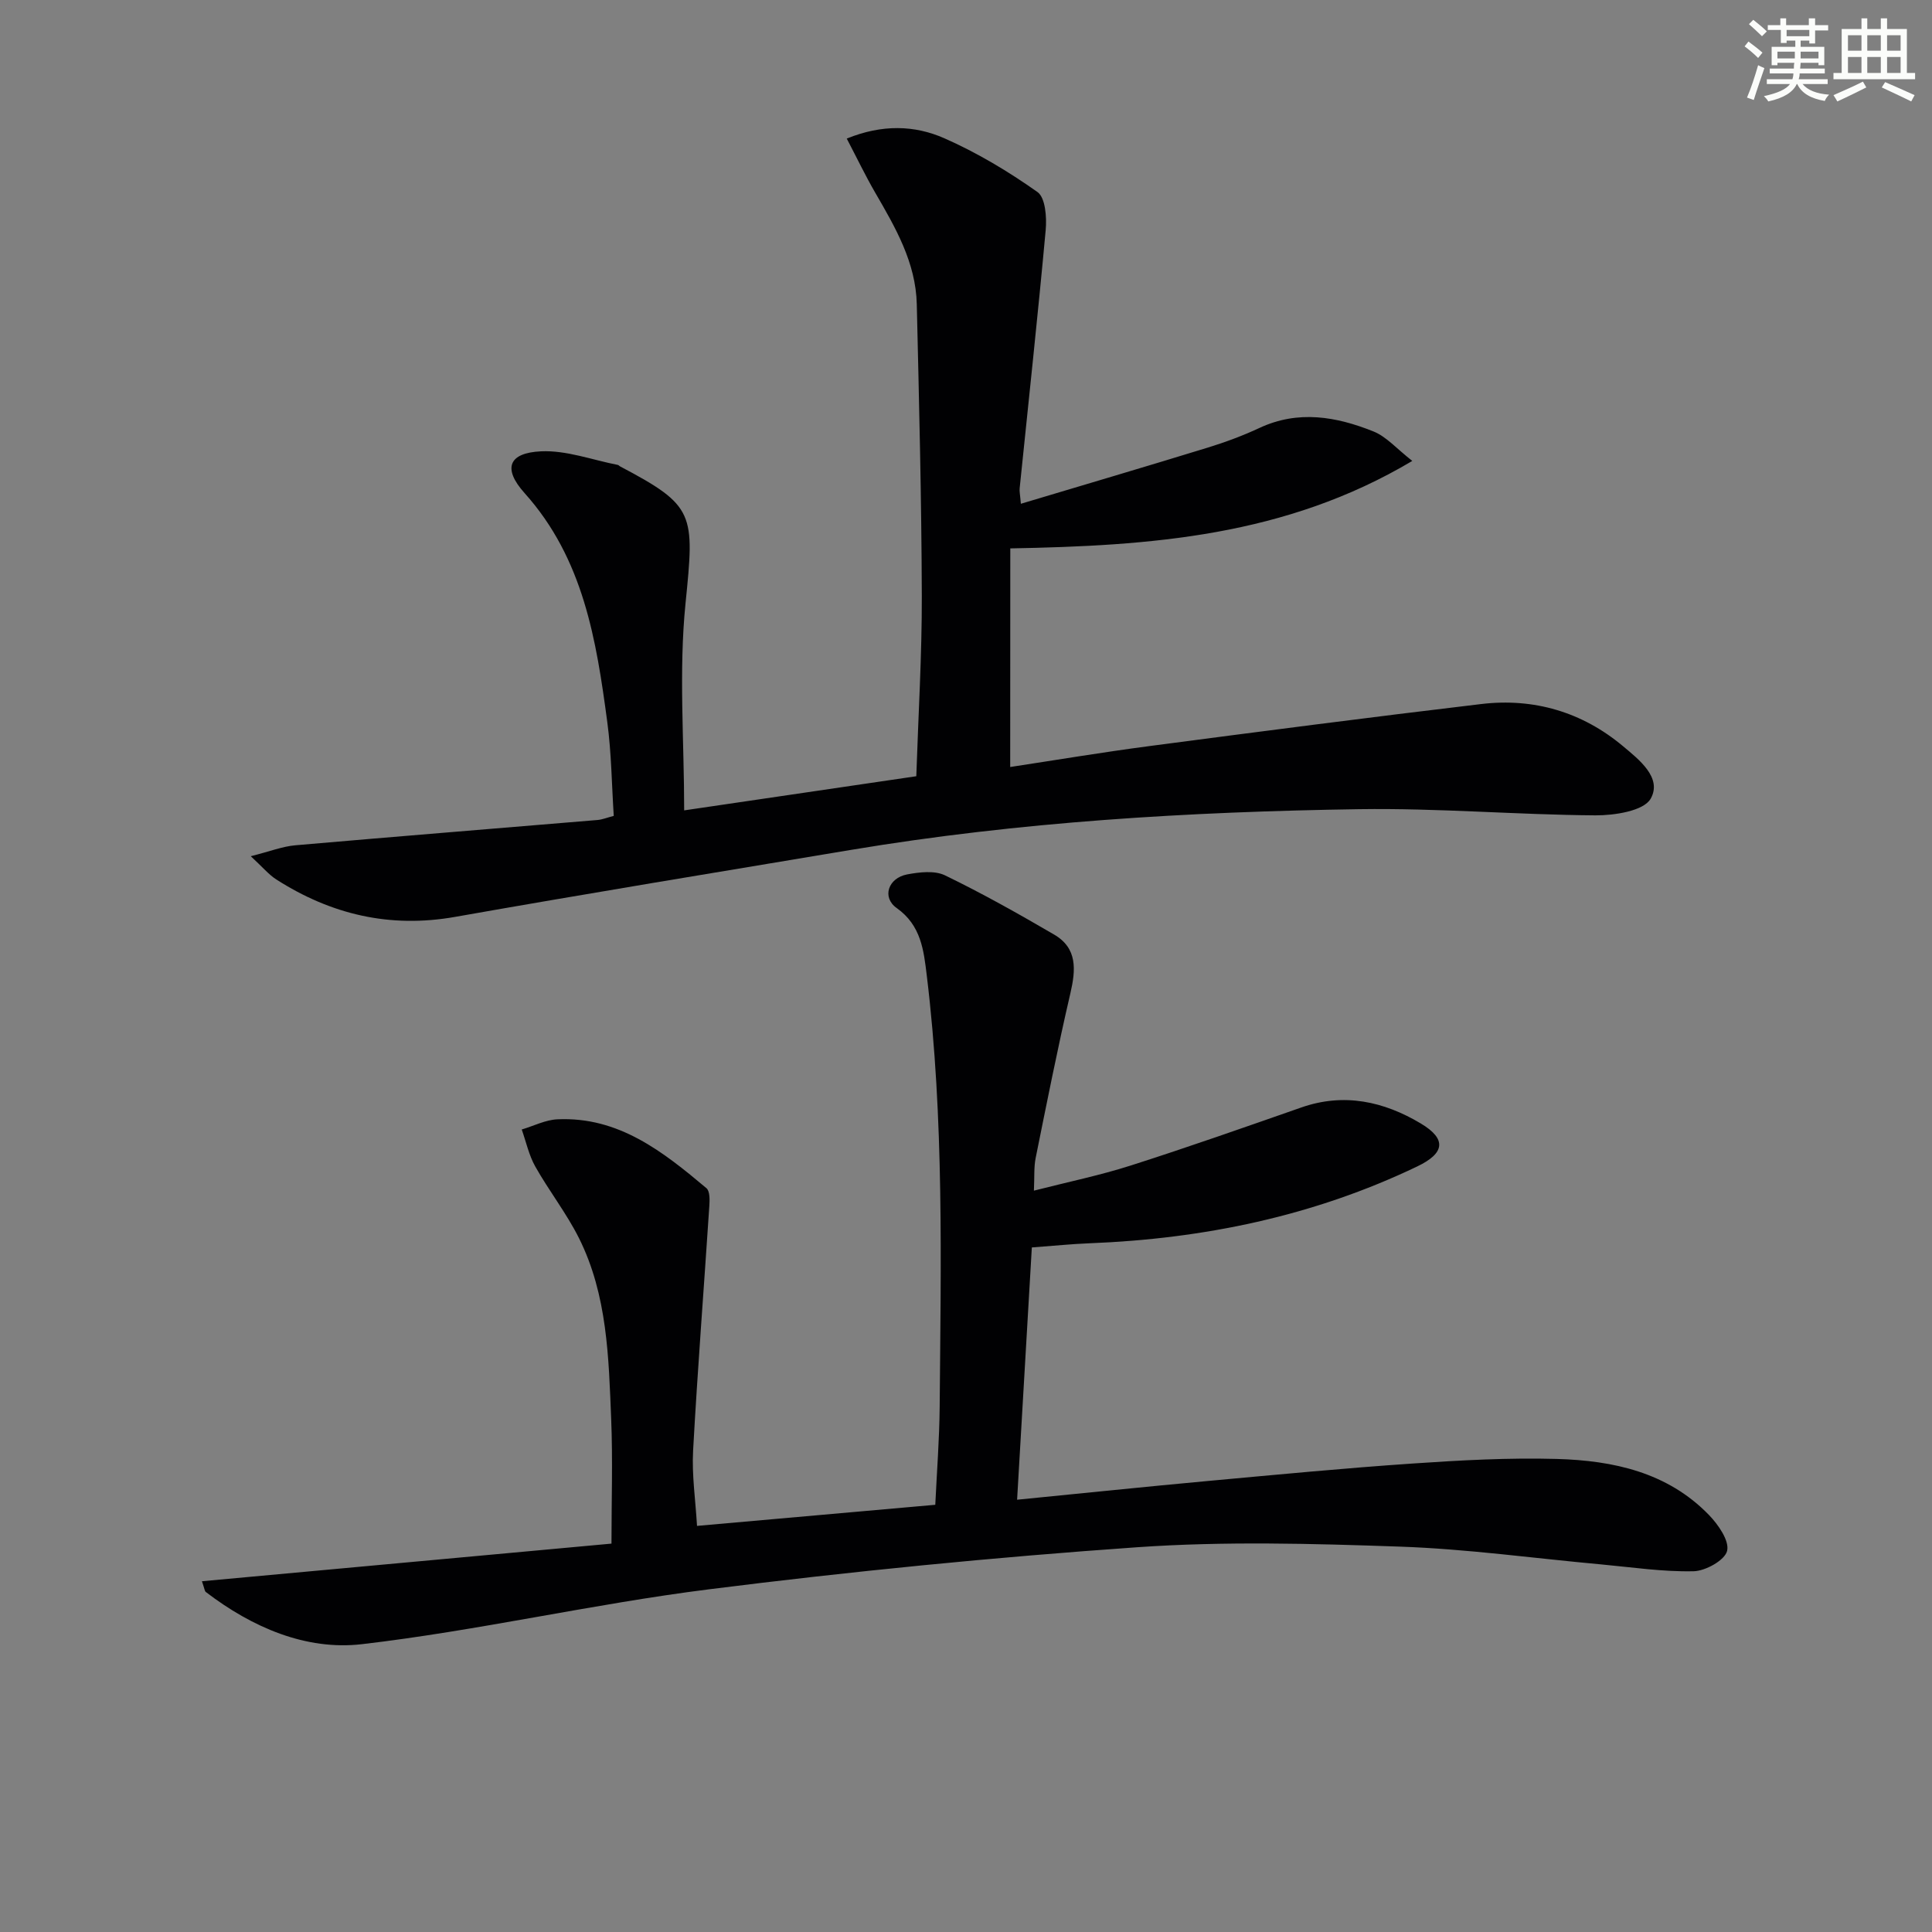
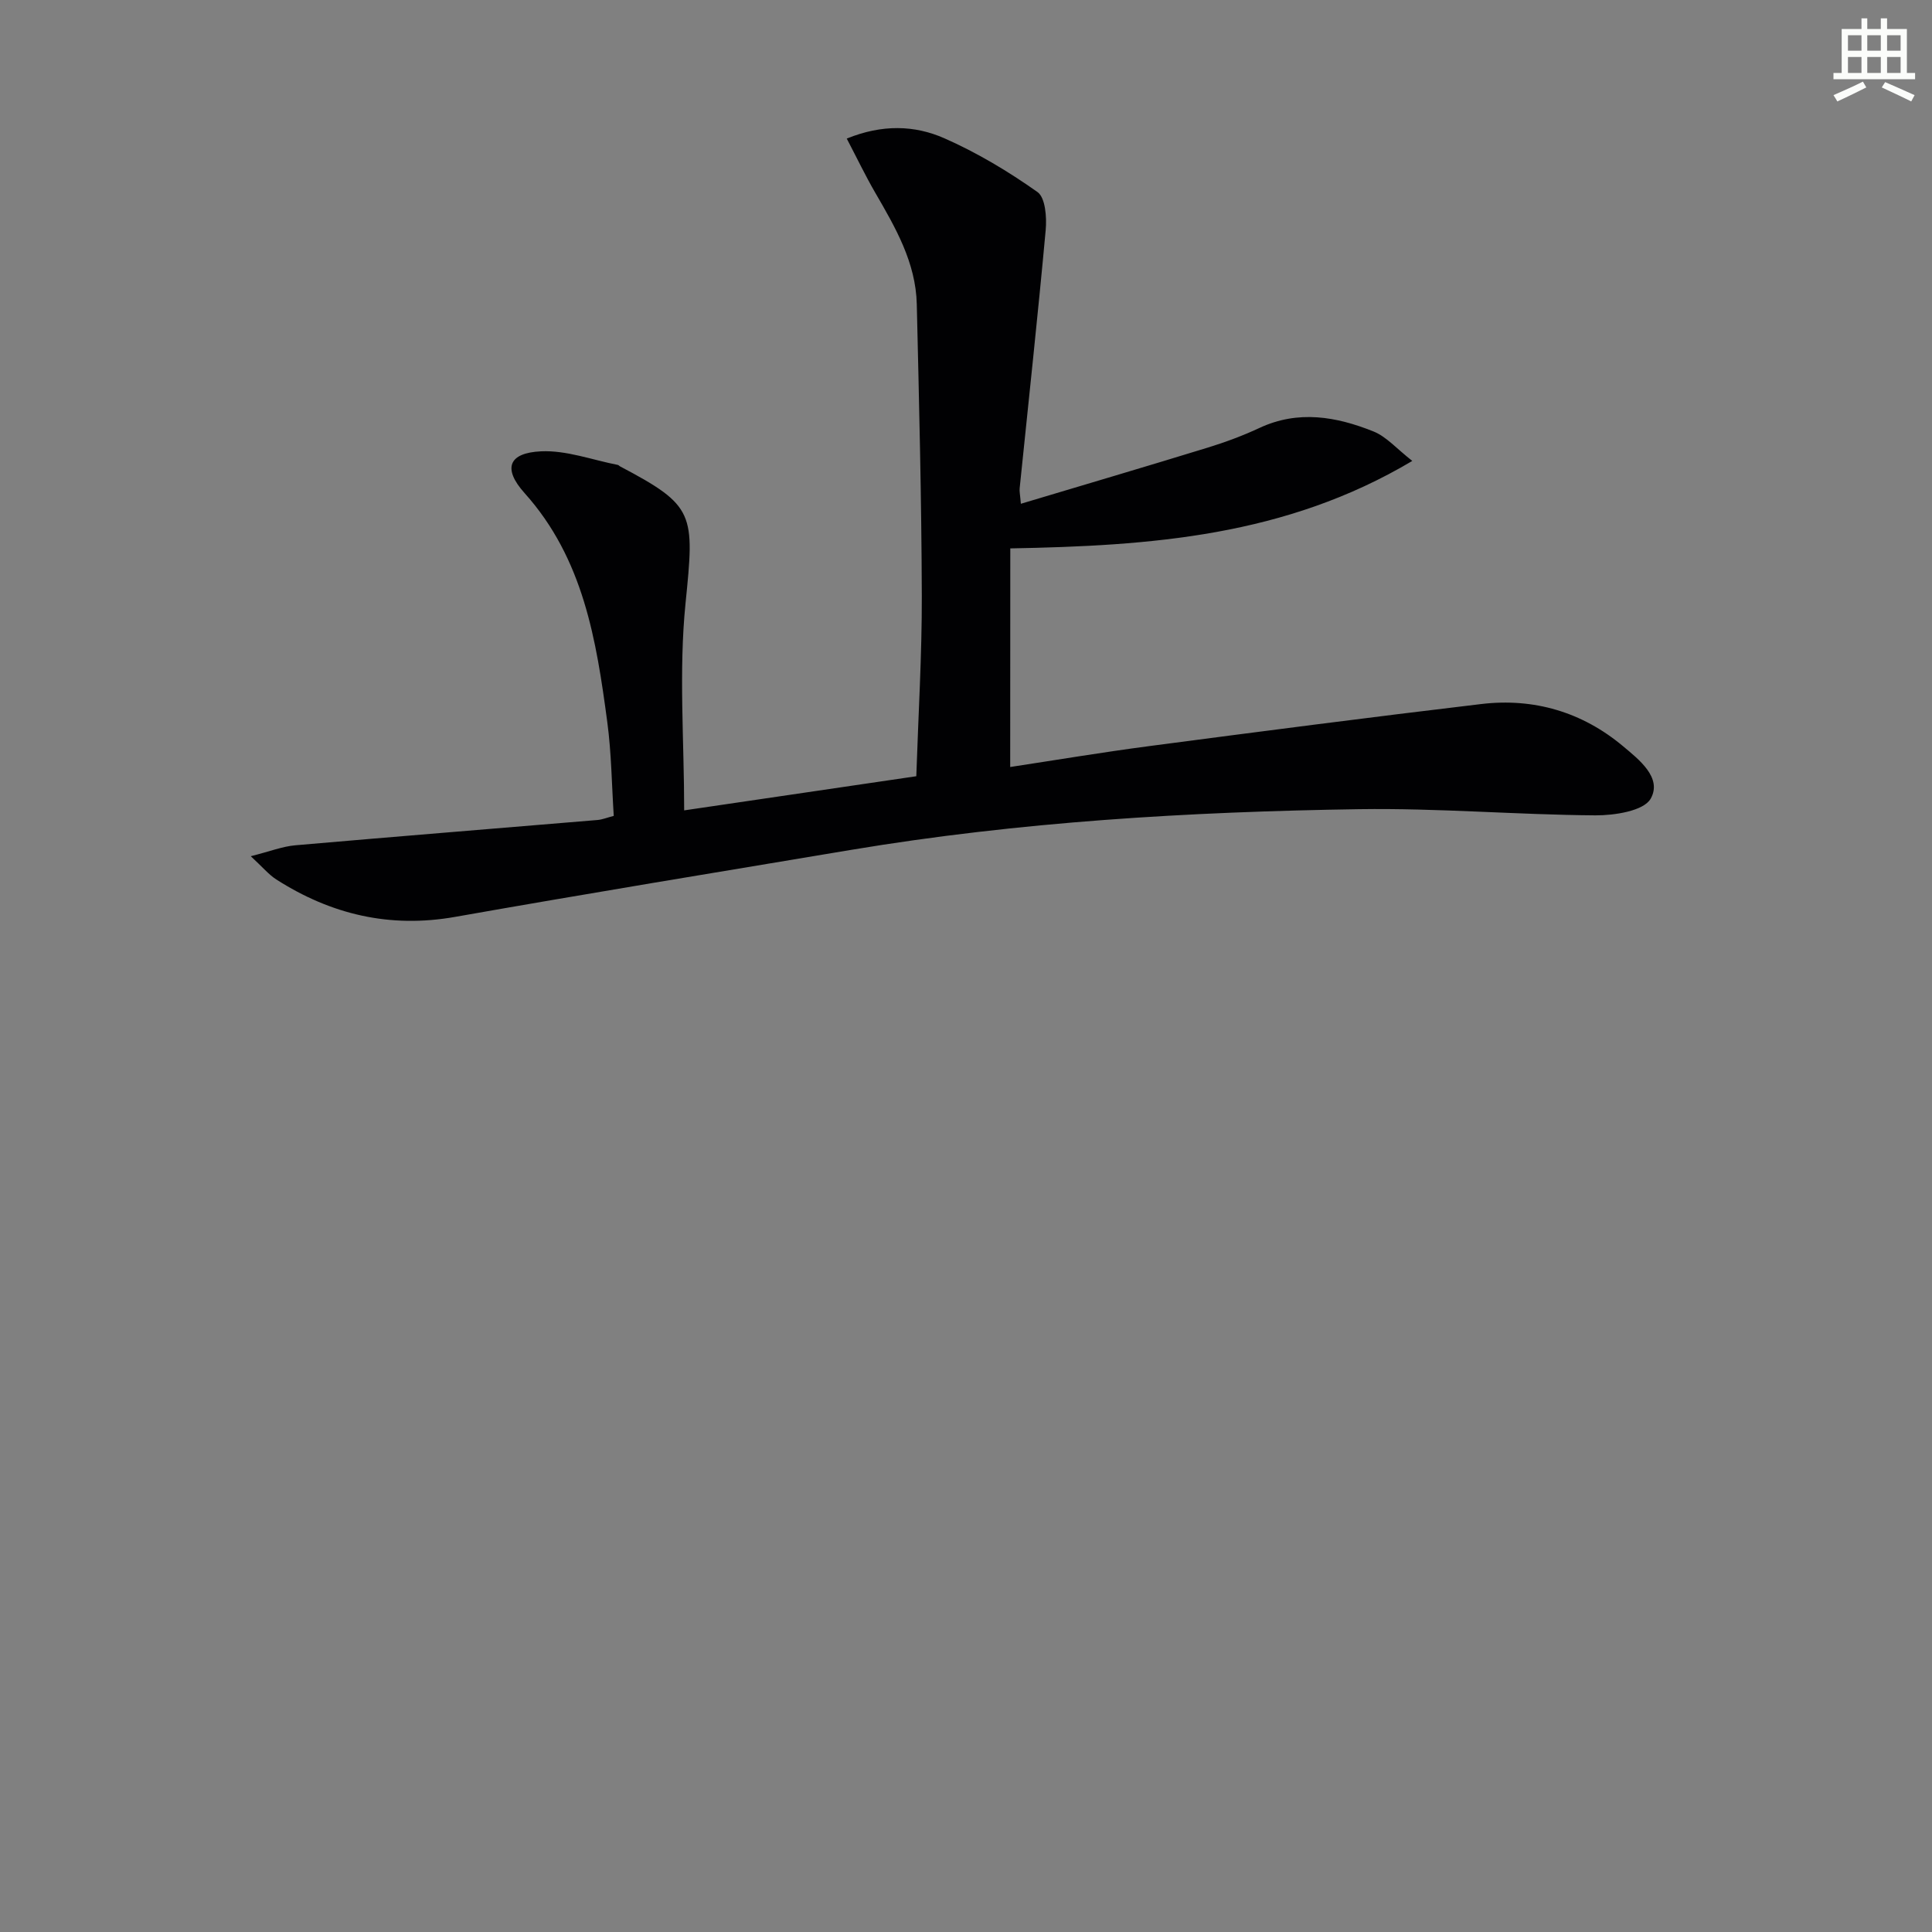
<svg xmlns="http://www.w3.org/2000/svg" enable-background="new 0 0 400 400" viewBox="0 0 400 400">
  <rect x="0" y="0" width="400" height="400" fill="#808080" stroke="none" />
-   <path d="m41.81 327.38c28.47-2.62 56.5-5.19 84.79-7.79 0-8.9.28-17.34-.06-25.75-.52-12.77-.78-25.7-6.66-37.48-2.58-5.16-6.21-9.79-9.05-14.83-1.32-2.34-1.9-5.1-2.81-7.68 2.47-.73 4.91-2 7.4-2.11 12.67-.58 21.87 6.72 30.84 14.26.73.61.68 2.44.6 3.67-1.11 16.89-2.43 33.77-3.36 50.66-.28 5.08.5 10.22.81 15.59 16.55-1.46 32.83-2.91 49.33-4.37.32-6.79.85-13.56.91-20.33.24-29.78.94-59.58-2.67-89.24-.63-5.18-1.15-10.38-6.23-13.98-3.12-2.21-1.77-6.21 2.15-6.96 2.55-.48 5.69-.85 7.85.19 7.7 3.73 15.19 7.94 22.59 12.26 4.87 2.84 4.5 7.3 3.36 12.21-2.63 11.3-4.88 22.68-7.18 34.06-.38 1.91-.23 3.92-.36 6.75 7.09-1.81 13.69-3.17 20.07-5.21 11.83-3.78 23.56-7.91 35.29-12.01 8.85-3.1 17.13-1.24 24.75 3.32 5.42 3.24 4.94 6.17-.75 8.89-21.47 10.29-44.24 14.99-67.91 15.91-3.63.14-7.25.52-11.88.86-1.01 17.25-2.02 34.54-3.05 52.23 13.91-1.37 26.76-2.71 39.62-3.89 14.06-1.29 28.13-2.64 42.22-3.6 9.95-.68 19.96-1.23 29.92-.95 11.64.33 22.9 2.75 31.47 11.59 1.93 1.99 4.27 5.34 3.77 7.44-.45 1.92-4.46 4.17-6.94 4.22-6.38.14-12.78-.83-19.17-1.42-13.89-1.26-27.76-3.2-41.68-3.68-18.1-.63-36.31-1.13-54.35.13-29.64 2.07-59.25 5-88.73 8.72-24.02 3.03-47.74 8.55-71.78 11.35-11.59 1.35-22.77-3.5-32.31-10.8-.24-.16-.25-.59-.81-2.23z" fill="#010103" />
  <path d="m209.15 158.8c9.28-1.41 19.06-3.05 28.88-4.34 22.88-3.01 45.76-5.98 68.67-8.7 10.89-1.29 20.87 1.66 29.29 8.7 3.31 2.77 8.21 6.55 5.77 10.89-1.43 2.55-7.49 3.48-11.45 3.46-16.29-.12-32.59-1.52-48.87-1.28-35.24.53-70.4 2.61-105.24 8.43-27.33 4.56-54.68 9.05-81.97 13.87-13.51 2.39-25.69-.5-37.03-7.75-1.56-1-2.79-2.51-5.28-4.81 3.98-1 6.56-2.03 9.21-2.26 20.86-1.82 41.72-3.49 62.59-5.24.96-.08 1.9-.47 3.35-.85-.42-6.51-.48-12.99-1.33-19.36-2.27-17.03-4.93-33.88-17.14-47.48-4.57-5.1-3.31-8.33 3.43-8.64 5.25-.24 10.6 1.79 15.9 2.82.15.03.26.2.41.28 15.58 8.21 15.47 9.74 13.59 28.38-1.42 14.06-.28 28.39-.28 42.86 15.96-2.35 31.83-4.68 48.06-7.07.42-12.78 1.17-25.05 1.14-37.31-.06-20.14-.57-40.28-1.04-60.41-.2-8.63-4.41-15.87-8.6-23.09-2.04-3.52-3.8-7.2-5.9-11.21 7.38-3 14.08-2.76 20.19-.07 6.78 2.98 13.25 6.86 19.3 11.14 1.64 1.16 1.94 5.23 1.7 7.86-1.63 17.84-3.57 35.65-5.39 53.47-.07.64.09 1.3.25 3.21 13.15-3.94 25.95-7.71 38.7-11.63 3.64-1.12 7.25-2.46 10.7-4.07 8.04-3.75 15.93-2.35 23.61.73 2.68 1.08 4.79 3.57 8.03 6.1-26.3 15.63-54.16 17.57-83.23 18.11-.02 15.26-.02 30.13-.02 45.26z" fill="#010103" />
  <g fill="#fbfcfa">
-     <path d="m361.2 9.6.8-1c.9.7 1.9 1.4 2.9 2.3l-.9 1.1c-1-1-2-1.8-2.8-2.4zm.5 10.6c.9-2.1 1.6-4.3 2.3-6.7.4.2.8.4 1.3.6-.7 2.1-1.5 4.3-2.2 6.6zm.4-15.2.9-.9c1 .8 2 1.6 2.8 2.4l-1 1c-.9-.9-1.8-1.7-2.7-2.5zm12.5-1.2h1.2v1.4h2.7v1.1h-2.7v2.7h-1.2v-.6h-1.8v1.3h4.9v3.8h-1.2v-.5h-3.7c0 .4-.1.9-.1 1.2h5.1v1h-5.2c0 .5-.1.9-.2 1.2h6v1h-5.2c1.1 1.3 2.9 2 5.5 2.2-.4.4-.7.8-.9 1.3-2.9-.5-4.8-1.6-5.7-3.5h-.1c-.8 1.7-2.7 2.9-5.9 3.6-.2-.4-.6-.8-.9-1.1 2.8-.6 4.6-1.4 5.4-2.5h-4.8v-1h5.3c.1-.3.2-.7.2-1.2h-4.9v-1h5c0-.4 0-.8.1-1.2h-3.5v.5h-1.2v-3.8h4.9v-1.3h-1.8v.5h-1.2v-2.7h-2.7v-1h2.6v-1.4h1.2v1.4h4.7v-1.4zm-6.6 8.3h3.6c0-.4 0-.9 0-1.4h-3.6zm1.9-4.6h4.7v-1.3h-4.7zm6.6 3.2h-3.7v1.4h3.7z" />
    <path d="m385.3 3.8h1.3v2.2h2.8v-2.2h1.3v2.2h4.1v9.1h1.7v1.3h-16.9v-1.3h1.7v-9.1h4.1v-2.2zm.4 13.1.7 1.2c-1.8.9-3.8 1.9-6 2.9-.2-.4-.5-.8-.8-1.3 2.3-1 4.3-1.9 6.1-2.8zm-3.1-6.4h2.8v-3.2h-2.8zm0 4.6h2.8v-3.3h-2.8zm4-4.6h2.8v-3.2h-2.8zm0 4.6h2.8v-3.3h-2.8zm3.7 1.9c2.1.9 4.1 1.8 6.1 2.7l-.7 1.3c-2.2-1.1-4.2-2-6.1-2.9zm3.2-9.7h-2.8v3.2h2.8zm-2.8 7.8h2.8v-3.3h-2.8z" />
  </g>
</svg>